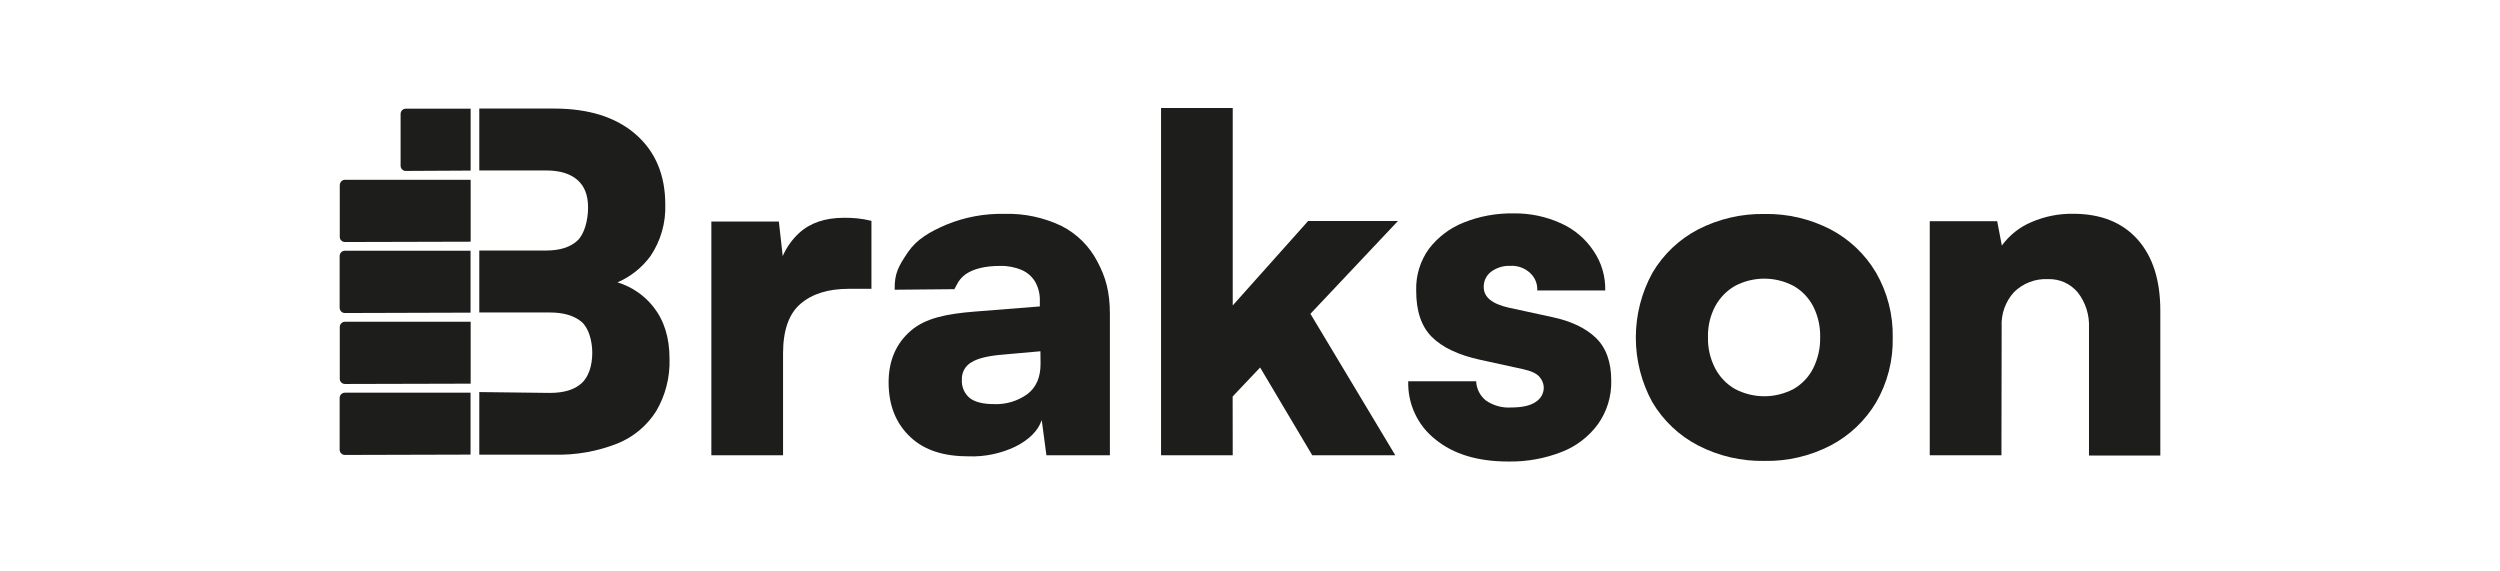
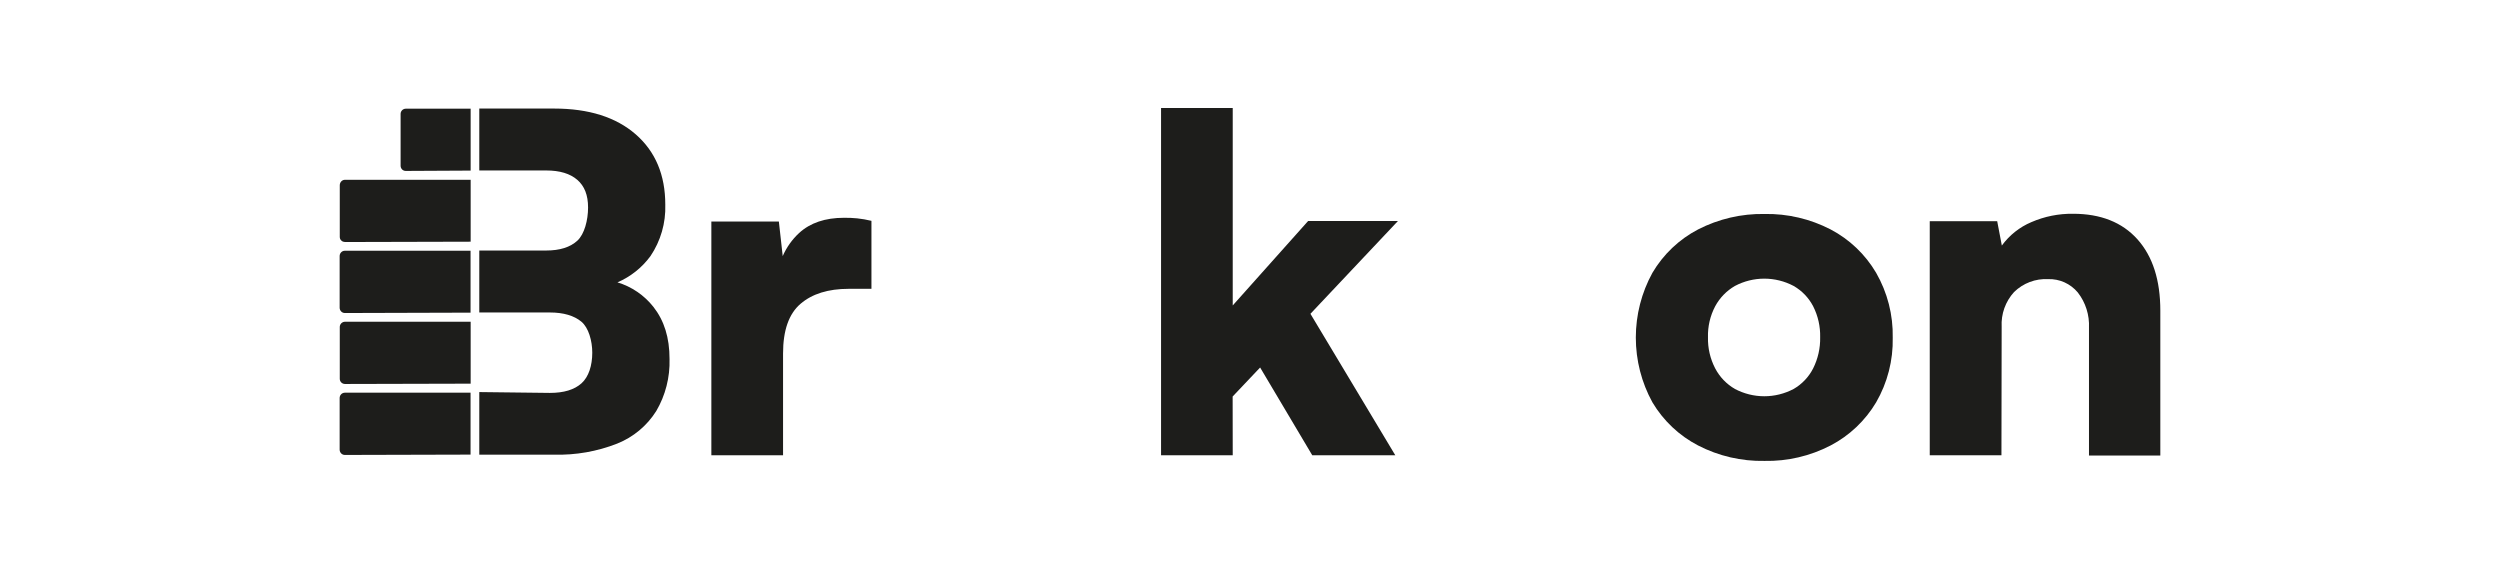
<svg xmlns="http://www.w3.org/2000/svg" width="140" height="32" viewBox="0 0 140 32" fill="none">
  <g clip-path="url(#clip0_5249_204009)">
    <g clip-path="url(#clip1_5249_204009)">
      <mask id="mask0_5249_204009" style="mask-type:luminance" maskUnits="userSpaceOnUse" x="0" y="-9" width="140" height="50">
        <path d="M140 -9H0V41H140V-9Z" fill="white" />
      </mask>
      <g mask="url(#mask0_5249_204009)">
        <mask id="mask1_5249_204009" style="mask-type:luminance" maskUnits="userSpaceOnUse" x="13" y="1" width="115" height="30">
          <path d="M13.207 1.147H127.009V30.647H13.207V1.147Z" fill="white" />
        </mask>
        <g mask="url(#mask1_5249_204009)">
          <path d="M19.106 22.077C19.133 22.049 19.166 22.028 19.201 22.013C19.237 21.998 19.275 21.991 19.313 21.991H26.351V25.458L19.313 25.477C19.275 25.477 19.237 25.469 19.201 25.455C19.166 25.44 19.133 25.418 19.106 25.391C19.079 25.364 19.057 25.331 19.043 25.295C19.028 25.259 19.02 25.221 19.02 25.181V22.287C19.02 22.247 19.028 22.209 19.043 22.172C19.057 22.137 19.079 22.104 19.106 22.077Z" fill="#1D1D1B" />
          <path d="M19.112 18.104C19.14 18.077 19.172 18.055 19.208 18.04C19.243 18.024 19.282 18.017 19.321 18.018H26.357V21.485L19.321 21.503C19.243 21.503 19.168 21.473 19.112 21.418C19.085 21.391 19.064 21.359 19.049 21.324C19.035 21.288 19.027 21.25 19.027 21.212V18.313C19.027 18.274 19.034 18.236 19.049 18.2C19.064 18.164 19.085 18.131 19.112 18.104Z" fill="#1D1D1B" />
          <path d="M19.201 17.507C19.166 17.492 19.133 17.47 19.106 17.443C19.079 17.416 19.057 17.383 19.043 17.347C19.028 17.311 19.02 17.273 19.02 17.233V14.335C19.02 14.296 19.028 14.258 19.043 14.223C19.057 14.187 19.078 14.154 19.106 14.127C19.133 14.1 19.166 14.078 19.201 14.063C19.237 14.049 19.275 14.041 19.313 14.042H26.351V17.508L19.313 17.529C19.275 17.529 19.237 17.521 19.201 17.507Z" fill="#1D1D1B" />
-           <path d="M19.208 13.532C19.172 13.516 19.14 13.495 19.112 13.468C19.087 13.443 19.065 13.413 19.049 13.381C19.035 13.345 19.027 13.306 19.027 13.267V10.372C19.027 10.333 19.035 10.294 19.049 10.258C19.063 10.22 19.084 10.187 19.111 10.158C19.139 10.129 19.171 10.106 19.208 10.09C19.244 10.076 19.282 10.068 19.321 10.068H26.357V13.535L19.321 13.553C19.282 13.554 19.244 13.546 19.208 13.532Z" fill="#1D1D1B" />
+           <path d="M19.208 13.532C19.172 13.516 19.14 13.495 19.112 13.468C19.087 13.443 19.065 13.413 19.049 13.381C19.035 13.345 19.027 13.306 19.027 13.267V10.372C19.027 10.333 19.035 10.294 19.049 10.258C19.063 10.22 19.084 10.187 19.111 10.158C19.139 10.129 19.171 10.106 19.208 10.09C19.244 10.076 19.282 10.068 19.321 10.068H26.357V13.535L19.321 13.553Z" fill="#1D1D1B" />
          <path d="M22.611 9.55C22.575 9.536 22.543 9.514 22.515 9.486C22.49 9.459 22.469 9.427 22.455 9.392C22.441 9.357 22.433 9.318 22.434 9.28V6.382C22.433 6.343 22.441 6.305 22.455 6.269C22.47 6.233 22.491 6.2 22.519 6.172C22.546 6.145 22.578 6.124 22.614 6.109C22.649 6.093 22.688 6.086 22.727 6.087H26.356V9.553L22.724 9.572C22.685 9.572 22.647 9.565 22.611 9.55Z" fill="#1D1D1B" />
        </g>
        <mask id="mask2_5249_204009" style="mask-type:luminance" maskUnits="userSpaceOnUse" x="13" y="1" width="114" height="30">
          <path d="M13.215 1.133H126.79V30.633H13.215V1.133Z" fill="white" />
        </mask>
        <g mask="url(#mask2_5249_204009)">
          <path d="M36.424 14.345C35.949 14.99 35.312 15.497 34.578 15.812C35.374 16.053 36.077 16.533 36.594 17.189C37.195 17.957 37.494 18.901 37.494 20.106C37.524 21.128 37.266 22.138 36.75 23.019C36.23 23.844 35.464 24.483 34.561 24.842C33.437 25.283 32.236 25.494 31.029 25.461H26.84V21.956L30.794 22.003C31.575 22.003 32.164 21.825 32.566 21.464C32.967 21.103 33.167 20.469 33.167 19.75C33.167 19.087 32.96 18.345 32.554 18.011C32.148 17.677 31.559 17.499 30.794 17.499H26.84V14.029H30.585C31.349 14.029 31.931 13.846 32.331 13.479C32.73 13.112 32.932 12.322 32.932 11.621C32.932 10.92 32.73 10.421 32.331 10.073C31.931 9.724 31.351 9.546 30.585 9.546H26.84V6.079H31.026C32.971 6.079 34.496 6.561 35.6 7.523C36.704 8.486 37.256 9.798 37.256 11.458C37.29 12.485 36.998 13.496 36.424 14.345Z" fill="#1D1D1B" />
          <path d="M44.751 13.048C45.372 12.48 46.209 12.196 47.265 12.196C47.512 12.193 47.759 12.204 48.005 12.228C48.273 12.256 48.539 12.303 48.801 12.367V16.174H47.528C46.381 16.174 45.482 16.454 44.83 17.013C44.177 17.572 43.851 18.499 43.851 19.794V25.496H39.836V12.404H43.616L43.832 14.341C44.046 13.851 44.359 13.41 44.751 13.048Z" fill="#1D1D1B" />
-           <path d="M57.541 22.064C58.028 21.69 58.271 21.126 58.271 20.374L58.264 19.671L56.232 19.852C55.365 19.918 54.755 20.063 54.401 20.287C54.233 20.381 54.094 20.521 53.999 20.69C53.905 20.859 53.858 21.05 53.865 21.244C53.85 21.442 53.883 21.641 53.96 21.824C54.037 22.006 54.157 22.168 54.309 22.294C54.605 22.519 55.058 22.63 55.666 22.63C56.336 22.658 56.997 22.459 57.541 22.064ZM56.238 11.976C57.349 11.942 58.453 12.177 59.456 12.659C60.313 13.097 61.013 13.794 61.456 14.653C61.922 15.528 62.154 16.337 62.154 17.596V25.494H58.599L58.337 23.525C58.133 24.12 57.643 24.614 56.866 25.008C56.049 25.398 55.152 25.586 54.249 25.556C52.878 25.556 51.787 25.234 50.98 24.474C50.168 23.713 49.762 22.693 49.762 21.414C49.762 20.204 50.175 19.243 50.998 18.527C51.822 17.811 53.017 17.573 54.582 17.449L58.231 17.16V16.87C58.246 16.49 58.156 16.113 57.971 15.782C57.797 15.491 57.537 15.262 57.229 15.126C56.846 14.961 56.432 14.881 56.015 14.891C55.163 14.891 54.517 15.051 54.073 15.359C53.859 15.512 53.687 15.718 53.573 15.956C53.457 16.194 53.465 16.114 53.457 16.194L50.103 16.225C50.08 15.301 50.328 14.893 50.842 14.126C51.346 13.39 52.064 12.984 52.992 12.582C54.022 12.159 55.127 11.953 56.238 11.976Z" fill="#1D1D1B" />
          <path d="M69.033 17.105L73.254 12.377H78.284L73.384 17.573L78.137 25.496H73.487L70.567 20.58L69.028 22.204L69.033 25.496H65.019V6.049H69.033V17.105Z" fill="#1D1D1B" />
-           <path d="M84.499 17.231L86.921 17.756C87.988 17.984 88.806 18.374 89.376 18.927C89.945 19.479 90.23 20.278 90.23 21.323C90.25 22.19 89.991 23.039 89.492 23.745C88.977 24.451 88.272 24.992 87.46 25.306C86.505 25.68 85.488 25.863 84.464 25.845C82.745 25.845 81.381 25.429 80.373 24.599C79.886 24.215 79.495 23.721 79.233 23.157C78.97 22.593 78.843 21.974 78.861 21.352H82.664C82.674 21.56 82.727 21.764 82.821 21.949C82.915 22.135 83.048 22.298 83.21 22.427C83.623 22.713 84.12 22.852 84.62 22.819C85.246 22.819 85.704 22.714 86.002 22.506C86.14 22.419 86.254 22.299 86.335 22.157C86.413 22.014 86.453 21.853 86.451 21.69C86.442 21.477 86.359 21.274 86.218 21.115C86.07 20.924 85.754 20.773 85.268 20.668L82.871 20.144C81.671 19.881 80.776 19.457 80.184 18.87C79.593 18.282 79.3 17.41 79.307 16.253C79.284 15.42 79.535 14.603 80.023 13.93C80.527 13.274 81.198 12.767 81.965 12.463C82.853 12.107 83.802 11.933 84.757 11.95C85.674 11.935 86.584 12.126 87.42 12.508C88.159 12.839 88.789 13.374 89.239 14.051C89.683 14.701 89.912 15.476 89.893 16.265H86.087C86.096 16.084 86.066 15.904 85.998 15.736C85.931 15.569 85.827 15.418 85.695 15.296C85.546 15.154 85.37 15.045 85.177 14.975C84.985 14.905 84.78 14.875 84.575 14.888C84.187 14.871 83.805 14.99 83.493 15.223C83.364 15.324 83.26 15.453 83.189 15.601C83.118 15.749 83.085 15.913 83.089 16.077C83.088 16.638 83.558 17.023 84.499 17.231Z" fill="#1D1D1B" />
          <path d="M100.442 21.783C100.911 21.513 101.291 21.112 101.537 20.629C101.807 20.088 101.942 19.489 101.929 18.884C101.943 18.283 101.809 17.688 101.537 17.152C101.288 16.674 100.908 16.278 100.442 16.012C99.936 15.744 99.372 15.604 98.8 15.604C98.228 15.604 97.665 15.744 97.158 16.012C96.691 16.281 96.307 16.675 96.05 17.152C95.769 17.685 95.631 18.282 95.647 18.884C95.632 19.491 95.77 20.091 96.05 20.629C96.303 21.112 96.688 21.512 97.158 21.783C97.665 22.05 98.228 22.19 98.8 22.19C99.372 22.19 99.936 22.05 100.442 21.783ZM98.814 11.983C100.1 11.959 101.371 12.257 102.514 12.848C103.572 13.403 104.455 14.244 105.063 15.277C105.697 16.38 106.019 17.636 105.993 18.91C106.02 20.18 105.698 21.434 105.063 22.532C104.452 23.559 103.569 24.395 102.514 24.946C101.371 25.539 100.1 25.837 98.814 25.811C97.522 25.837 96.243 25.54 95.093 24.946C94.034 24.396 93.149 23.561 92.536 22.532C91.925 21.422 91.606 20.174 91.606 18.905C91.606 17.636 91.925 16.387 92.536 15.277C93.146 14.243 94.032 13.401 95.093 12.848C96.244 12.257 97.522 11.96 98.814 11.983Z" fill="#1D1D1B" />
          <path d="M116.087 11.971C117.637 11.97 118.84 12.447 119.698 13.402C120.553 14.36 120.98 15.693 120.978 17.402V25.509H116.983V18.36C117.017 17.645 116.795 16.942 116.357 16.379C116.154 16.135 115.899 15.941 115.61 15.811C115.322 15.682 115.008 15.62 114.693 15.631C114.343 15.613 113.994 15.668 113.667 15.792C113.34 15.916 113.041 16.107 112.79 16.352C112.55 16.614 112.364 16.922 112.244 17.258C112.125 17.593 112.073 17.95 112.093 18.306L112.081 25.496H108.066V12.386H111.843L112.103 13.751C112.526 13.171 113.098 12.717 113.757 12.439C114.493 12.12 115.287 11.96 116.087 11.971Z" fill="#1D1D1B" />
        </g>
      </g>
    </g>
  </g>
  <defs>
    <clipPath id="clip0_5249_204009">
      <rect width="140" height="32" fill="white" />
    </clipPath>
    <clipPath id="clip1_5249_204009">
      <rect width="140" height="50" fill="white" transform="translate(0 -9)" />
    </clipPath>
  </defs>
</svg>